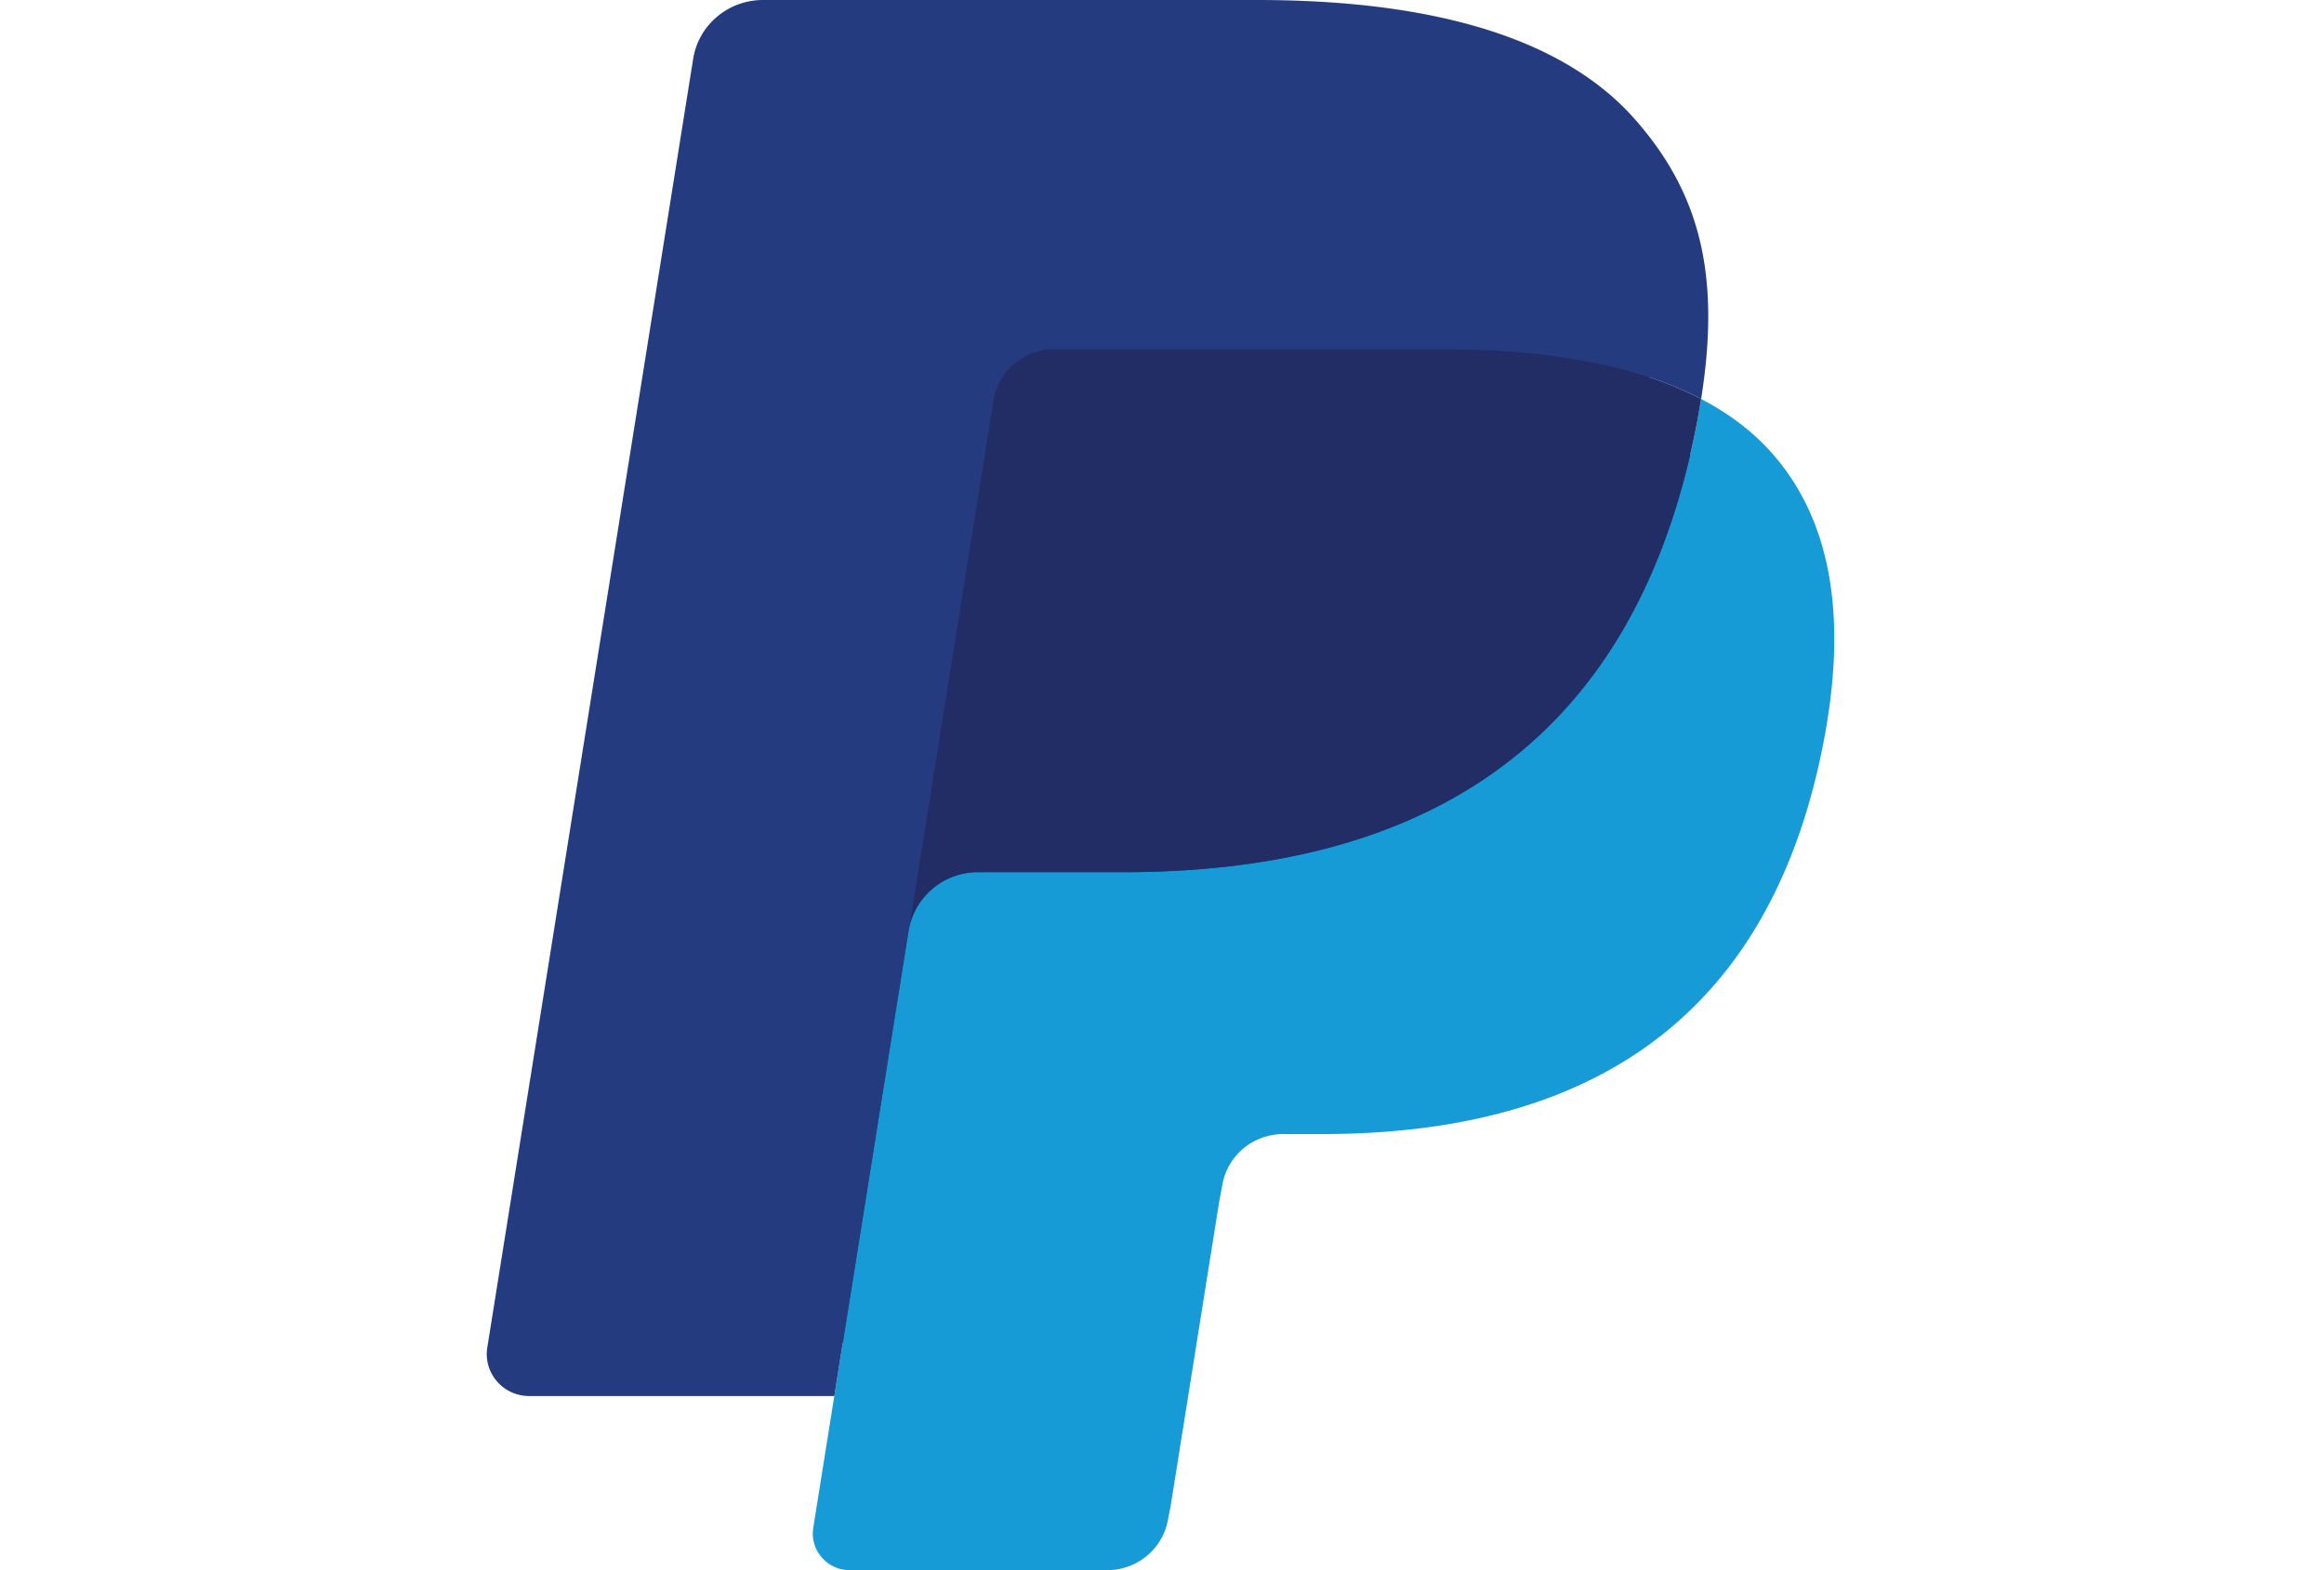
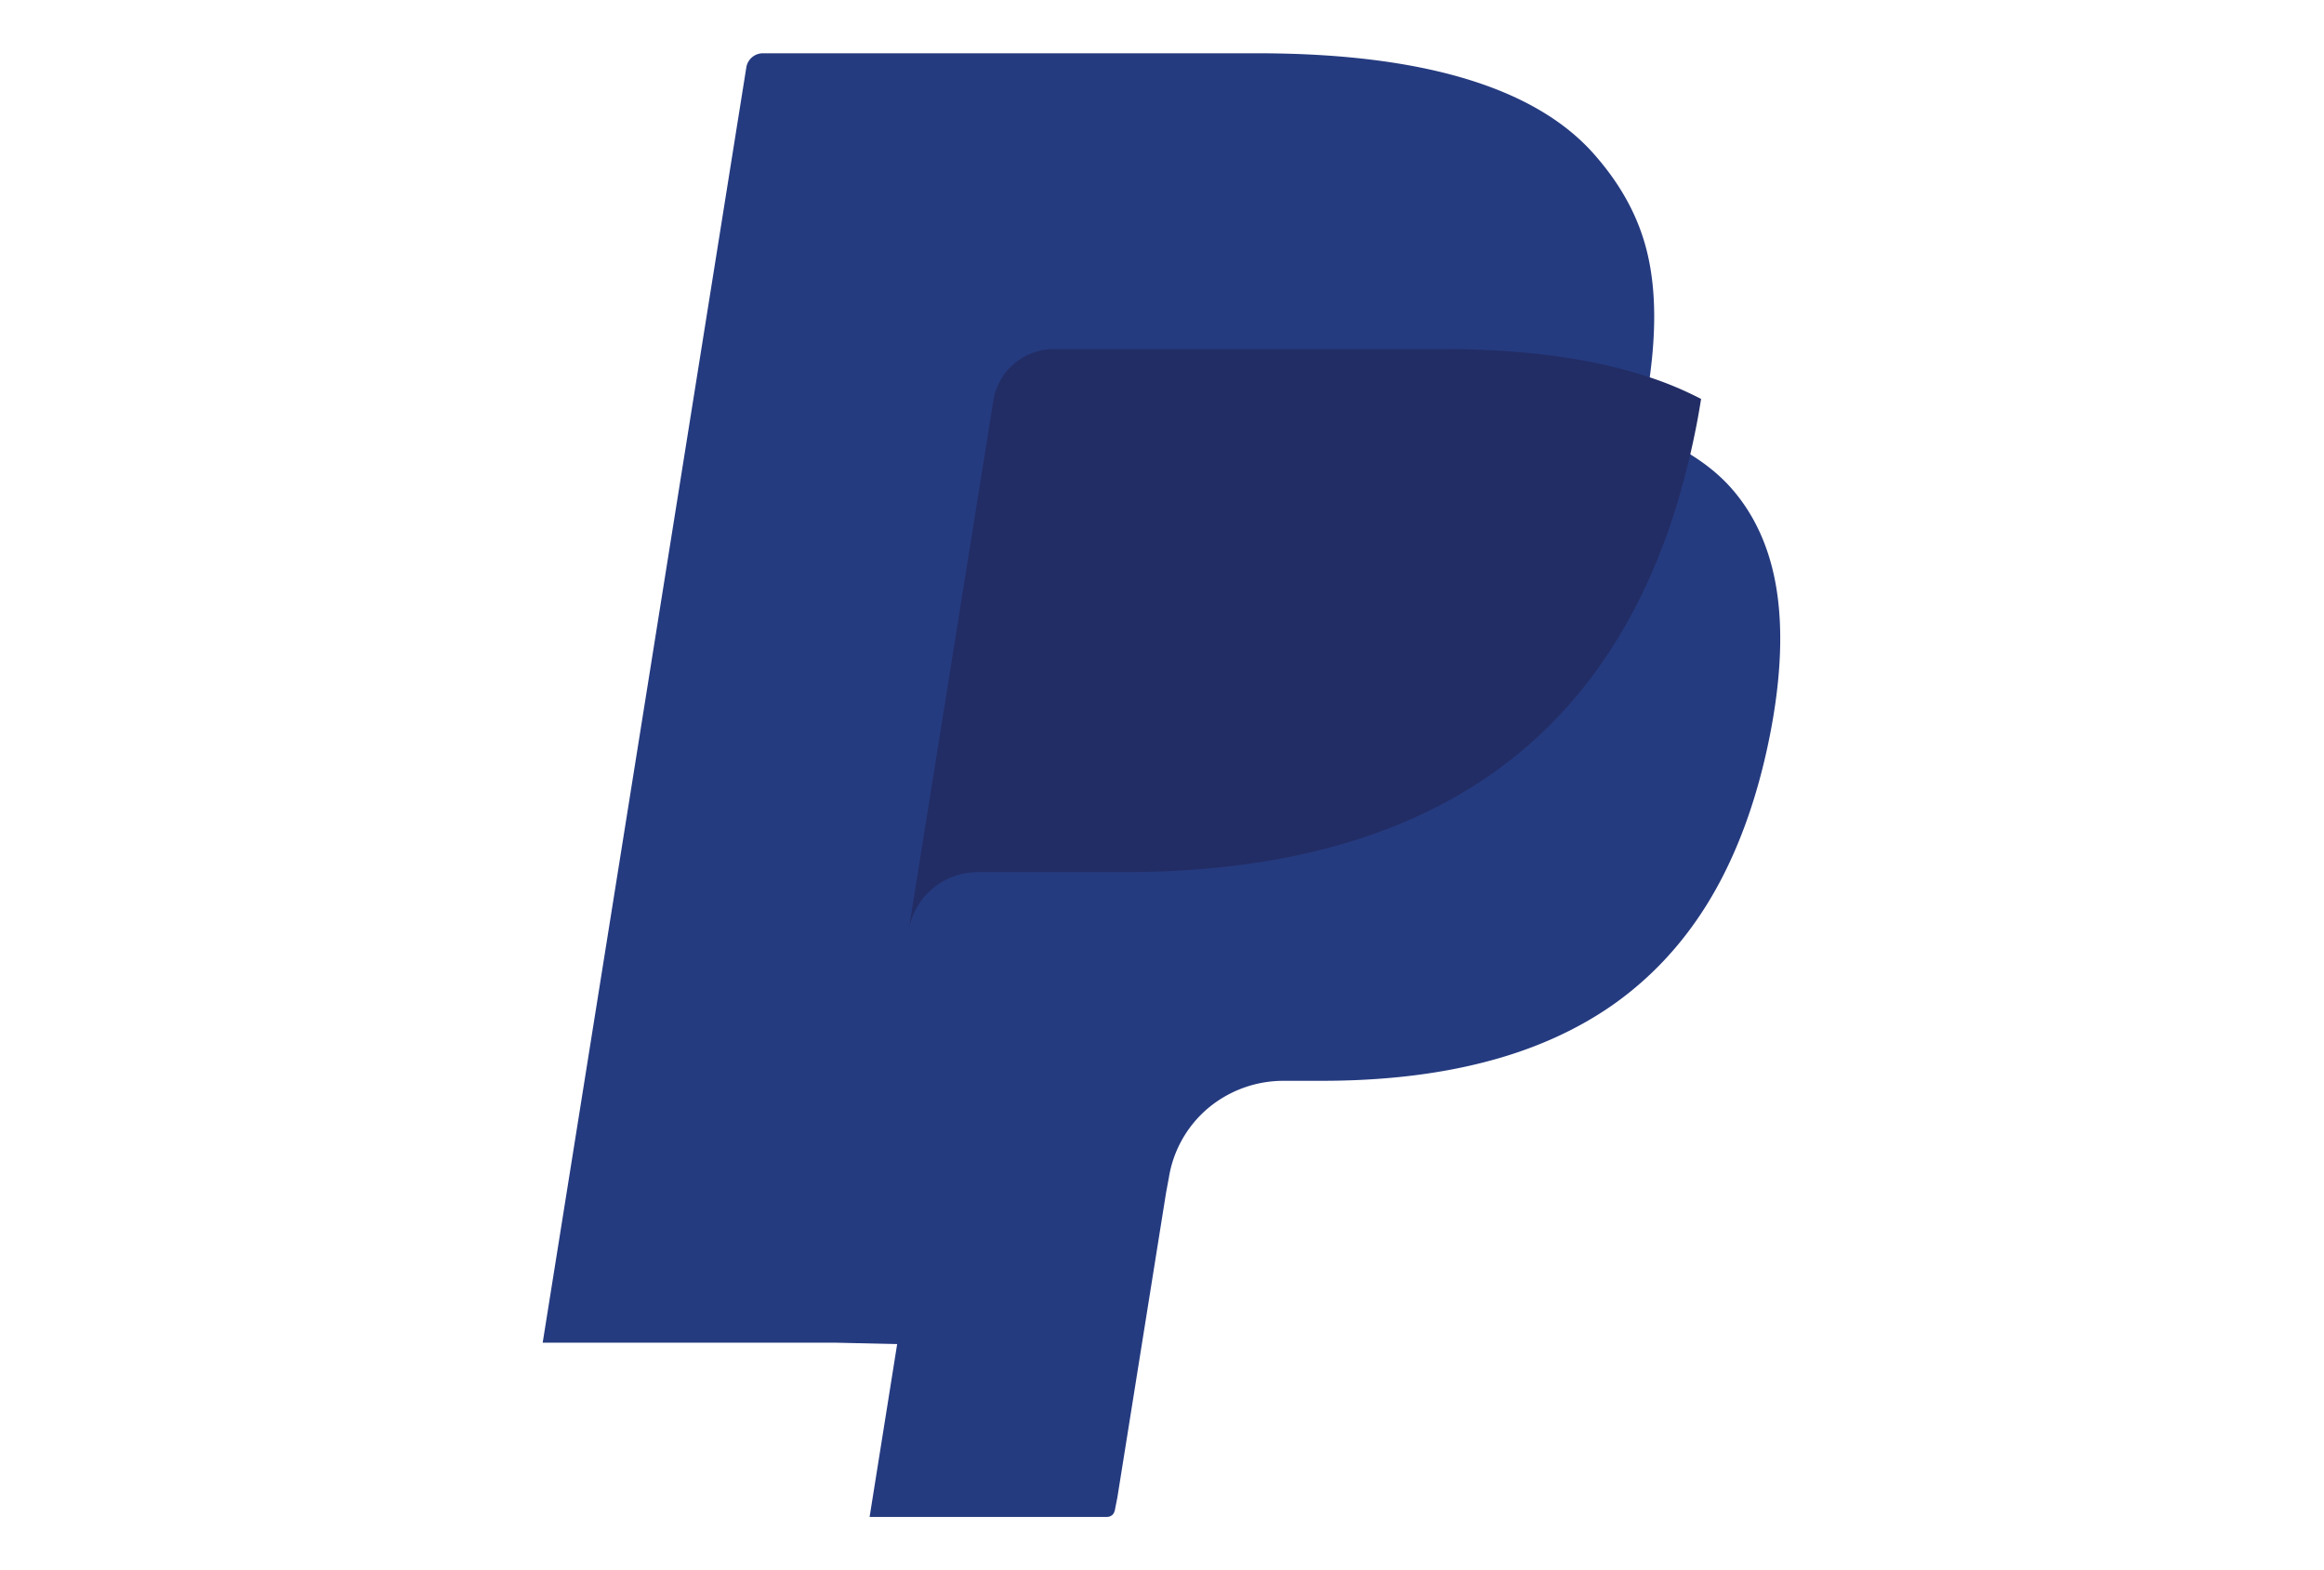
<svg xmlns="http://www.w3.org/2000/svg" width="148" height="100" viewBox="0 0 148 100" fill="none">
  <path fill-rule="evenodd" clip-rule="evenodd" d="M55.379 96.61l1.755-11.008-3.91-.09H34.56L47.53 4.282a1.07 1.07 0 011.054-.889h31.471c10.449 0 17.659 2.148 21.424 6.386 1.764 1.988 2.888 4.066 3.432 6.352.57 2.4.58 5.266.023 8.762l-.04.255v2.24l1.765.988c1.486.779 2.667 1.67 3.573 2.69 1.51 1.7 2.486 3.861 2.899 6.423.426 2.634.285 5.77-.413 9.318-.805 4.083-2.107 7.639-3.865 10.548-1.617 2.68-3.677 4.904-6.123 6.628-2.335 1.637-5.11 2.88-8.247 3.675-3.04.782-6.506 1.176-10.307 1.176h-2.45a7.482 7.482 0 00-4.788 1.74 7.3 7.3 0 00-2.496 4.4l-.184.991-3.1 19.402-.141.713c-.037.225-.101.338-.195.414a.523.523 0 01-.322.116H55.379z" fill="#253B80" />
-   <path fill-rule="evenodd" clip-rule="evenodd" d="M108.331 25.407c-.094.593-.201 1.2-.322 1.822-4.151 21.046-18.35 28.317-36.485 28.317h-9.233a4.467 4.467 0 00-4.432 3.75L53.13 88.91l-1.339 8.394c-.224 1.418.883 2.697 2.332 2.697h16.377c1.94 0 3.587-1.392 3.892-3.28l.161-.823 3.083-19.326.198-1.06c.302-1.895 1.953-3.287 3.892-3.287h2.45c15.866 0 28.287-6.363 31.918-24.774 1.516-7.691.731-14.113-3.282-18.63-1.214-1.362-2.721-2.492-4.482-3.413z" fill="#179BD7" />
  <path fill-rule="evenodd" clip-rule="evenodd" d="M103.989 23.697a33.066 33.066 0 00-1.959-.497 37.99 37.99 0 00-2.077-.388c-2.49-.398-5.218-.586-8.14-.586H67.146c-.608 0-1.185.136-1.701.38a3.89 3.89 0 00-2.188 2.907l-5.248 32.826-.15.958a4.467 4.467 0 014.432-3.751h9.233c18.135 0 32.334-7.274 36.485-28.317.124-.623.228-1.229.322-1.822a22.293 22.293 0 00-3.412-1.422c-.302-.1-.614-.195-.93-.288z" fill="#222D65" />
-   <path fill-rule="evenodd" clip-rule="evenodd" d="M63.257 25.513a3.879 3.879 0 012.188-2.903 3.969 3.969 0 011.7-.381h24.668c2.922 0 5.65.189 8.14.586a37.99 37.99 0 012.077.388c.671.15 1.325.315 1.959.497.315.093.628.19.933.285 1.224.401 2.362.875 3.412 1.422 1.235-7.778-.01-13.073-4.268-17.868C99.372 2.26 90.9 0 80.06 0H48.588c-2.215 0-4.104 1.59-4.446 3.755L31.033 85.82c-.258 1.624 1.01 3.089 2.668 3.089h19.43l4.878-30.57 5.248-32.826z" fill="#253B80" />
</svg>